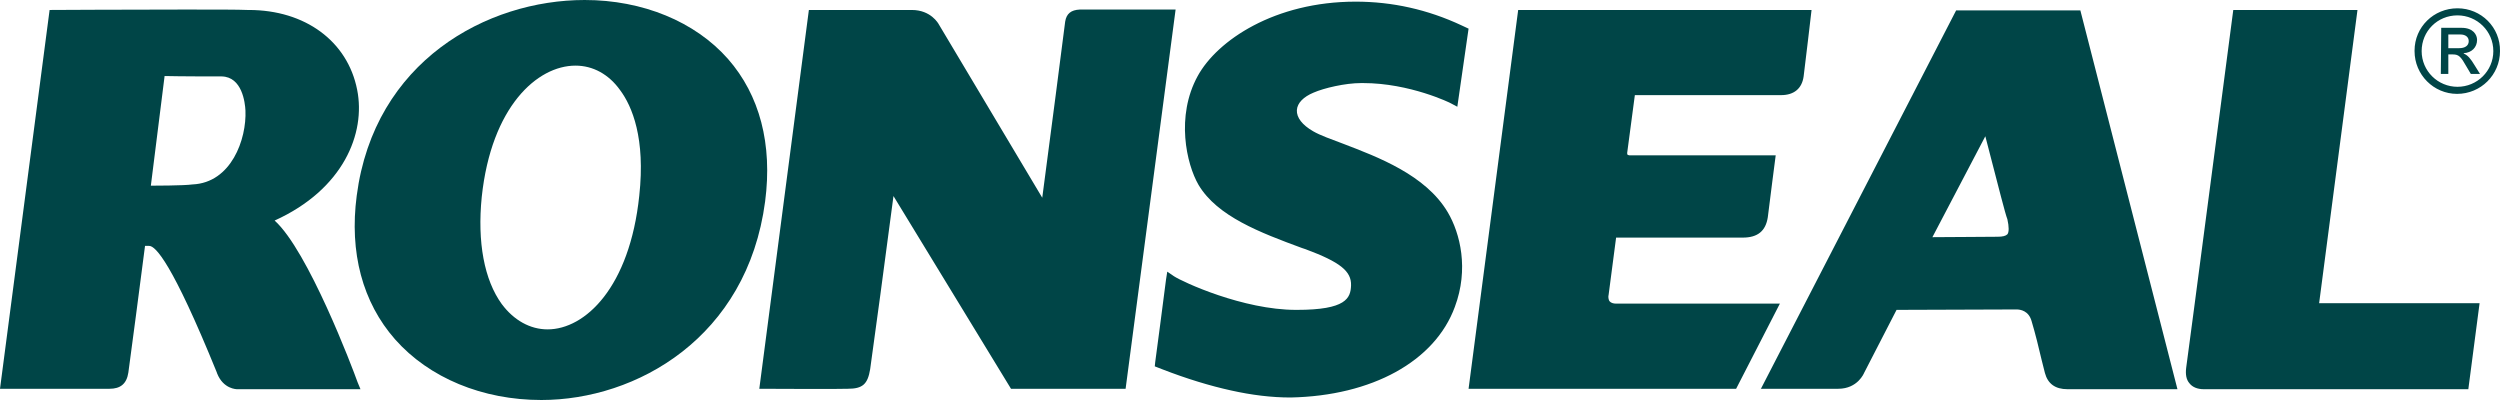
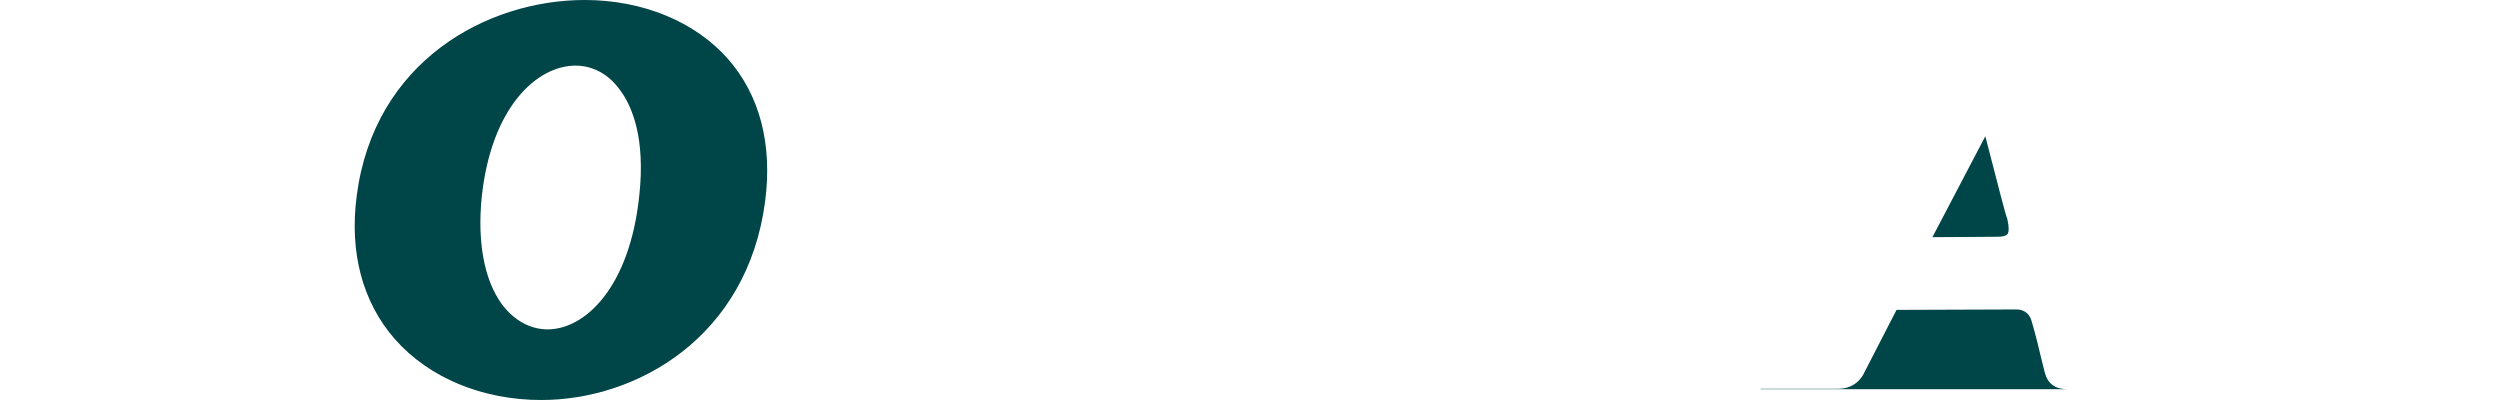
<svg xmlns="http://www.w3.org/2000/svg" width="100" height="16" viewBox="0 0 100 16" fill="none">
-   <path d="M79.413 5.45L77.296 9.487C77.963 9.487 79.43 9.47 79.896 9.47C80.113 9.47 80.23 9.437 80.296 9.371C80.363 9.288 80.363 9.072 80.296 8.773C80.197 8.507 79.996 7.693 79.413 5.45ZM70.428 15.568L78.246 0.415H83.214L87.098 15.568H82.697C82.213 15.568 81.913 15.352 81.797 14.92C81.747 14.737 81.713 14.571 81.663 14.388C81.563 13.956 81.413 13.342 81.263 12.843C81.147 12.428 80.813 12.378 80.663 12.378L75.862 12.395L74.562 14.92C74.562 14.92 74.312 15.551 73.529 15.551H70.428V15.568ZM23.02 2.625C21.487 2.625 19.653 4.27 19.27 7.875C19.087 9.686 19.37 11.198 20.07 12.162C20.553 12.81 21.203 13.175 21.904 13.175C23.404 13.175 25.188 11.497 25.571 7.826C25.821 5.533 25.288 4.253 24.804 3.605C24.354 2.974 23.721 2.625 23.02 2.625ZM21.654 16C19.303 16 17.169 15.119 15.803 13.574C14.502 12.095 13.969 10.102 14.269 7.826C14.969 2.442 19.486 0 23.387 0C25.704 0 27.805 0.864 29.121 2.359C30.388 3.805 30.905 5.765 30.605 8.058C29.888 13.508 25.454 16 21.654 16Z" fill="#004547" />
-   <path d="M6.034 7.427C6.084 7.427 7.351 7.427 7.701 7.377C9.252 7.31 9.868 5.566 9.818 4.42C9.802 4.104 9.685 3.074 8.868 3.057C8.618 3.057 7.168 3.057 6.584 3.041L6.034 7.427ZM14.419 15.568H9.485C9.468 15.568 8.935 15.568 8.685 14.937L8.668 14.887C6.884 10.501 6.218 9.836 5.968 9.836H5.801C5.684 10.733 5.184 14.588 5.134 14.903C5.067 15.352 4.817 15.551 4.384 15.551H0L1.984 0.399C1.984 0.399 5.118 0.382 7.368 0.382C8.668 0.382 9.518 0.382 9.902 0.399H9.952C12.202 0.399 13.902 1.645 14.286 3.589C14.636 5.333 13.736 7.576 10.985 8.822C12.319 10.019 14.102 14.721 14.302 15.286L14.419 15.568ZM30.372 15.551L32.355 0.399H36.473C37.239 0.399 37.539 0.947 37.556 0.98L41.69 7.909C41.923 6.147 42.59 1.047 42.607 0.864C42.657 0.548 42.84 0.399 43.19 0.382H47.024L45.024 15.551H40.44L35.739 7.842C35.523 9.52 34.872 14.338 34.806 14.771C34.706 15.369 34.506 15.551 33.906 15.551C33.772 15.568 30.372 15.551 30.372 15.551ZM69.445 15.551H58.743L60.727 0.399H72.462C72.462 0.399 72.195 2.692 72.145 3.057C72.079 3.539 71.762 3.805 71.245 3.805H65.394C65.327 4.303 65.144 5.715 65.094 6.064C65.077 6.147 65.094 6.181 65.111 6.197L65.177 6.214H71.028C71.028 6.214 70.762 8.258 70.712 8.69C70.628 9.238 70.311 9.504 69.711 9.504H64.644L64.344 11.796C64.327 11.846 64.327 11.996 64.394 12.062C64.444 12.112 64.527 12.145 64.644 12.145H71.195L69.445 15.551ZM88.148 15.568C87.898 15.568 87.698 15.485 87.581 15.335C87.448 15.186 87.414 14.97 87.448 14.704C87.498 14.388 89.331 0.399 89.331 0.399H94.299L92.765 12.129H99.183L98.733 15.568C98.716 15.568 88.231 15.568 88.148 15.568ZM51.625 15.9C50.858 15.9 50.058 15.801 49.241 15.618C48.408 15.435 47.474 15.153 46.491 14.771L46.191 14.654L46.208 14.488C46.208 14.488 46.591 11.614 46.641 11.182L46.691 10.866L46.958 11.049C47.308 11.281 49.725 12.395 51.842 12.395H51.875C53.842 12.395 54.026 11.929 54.042 11.414C54.059 10.849 53.609 10.484 52.225 9.969L52.075 9.919C50.408 9.304 48.691 8.656 47.941 7.394C47.458 6.563 47.024 4.652 47.908 3.041C48.691 1.612 50.992 0.066 54.226 0.066C55.693 0.066 57.109 0.382 58.46 1.014L58.743 1.146L58.293 4.27L58.043 4.137C58.026 4.12 56.393 3.323 54.526 3.323H54.442C53.809 3.323 52.959 3.522 52.542 3.705C52.142 3.871 51.892 4.12 51.875 4.403C51.858 4.702 52.092 5.001 52.525 5.25C52.809 5.416 53.242 5.566 53.725 5.749C55.109 6.28 57.026 6.995 57.91 8.49C58.41 9.337 58.76 10.766 58.193 12.278C57.393 14.455 54.876 15.834 51.625 15.9ZM98.299 0.615C99.083 0.615 99.733 1.246 99.733 2.044C99.733 2.841 99.083 3.472 98.299 3.472C97.516 3.472 96.866 2.841 96.866 2.044C96.866 1.246 97.499 0.615 98.299 0.615ZM98.299 0.332C97.349 0.332 96.582 1.08 96.582 2.027V2.044C96.582 2.991 97.349 3.755 98.283 3.755C99.233 3.755 100 2.991 100 2.044C100.016 1.097 99.25 0.332 98.299 0.332ZM97.933 1.927V1.379H98.416C98.616 1.379 98.749 1.479 98.749 1.645C98.749 1.828 98.6 1.927 98.366 1.927H97.933ZM97.633 2.957H97.933V2.177H98.116C98.35 2.177 98.433 2.26 98.666 2.675L98.833 2.957H99.2L98.983 2.609C98.833 2.359 98.716 2.21 98.549 2.143V2.127C98.866 2.11 99.083 1.894 99.083 1.595C99.083 1.396 98.933 1.113 98.466 1.113H97.649L97.633 2.957Z" fill="#004547" />
+   <path d="M79.413 5.45L77.296 9.487C77.963 9.487 79.43 9.47 79.896 9.47C80.113 9.47 80.23 9.437 80.296 9.371C80.363 9.288 80.363 9.072 80.296 8.773C80.197 8.507 79.996 7.693 79.413 5.45ZM70.428 15.568H83.214L87.098 15.568H82.697C82.213 15.568 81.913 15.352 81.797 14.92C81.747 14.737 81.713 14.571 81.663 14.388C81.563 13.956 81.413 13.342 81.263 12.843C81.147 12.428 80.813 12.378 80.663 12.378L75.862 12.395L74.562 14.92C74.562 14.92 74.312 15.551 73.529 15.551H70.428V15.568ZM23.02 2.625C21.487 2.625 19.653 4.27 19.27 7.875C19.087 9.686 19.37 11.198 20.07 12.162C20.553 12.81 21.203 13.175 21.904 13.175C23.404 13.175 25.188 11.497 25.571 7.826C25.821 5.533 25.288 4.253 24.804 3.605C24.354 2.974 23.721 2.625 23.02 2.625ZM21.654 16C19.303 16 17.169 15.119 15.803 13.574C14.502 12.095 13.969 10.102 14.269 7.826C14.969 2.442 19.486 0 23.387 0C25.704 0 27.805 0.864 29.121 2.359C30.388 3.805 30.905 5.765 30.605 8.058C29.888 13.508 25.454 16 21.654 16Z" fill="#004547" />
</svg>